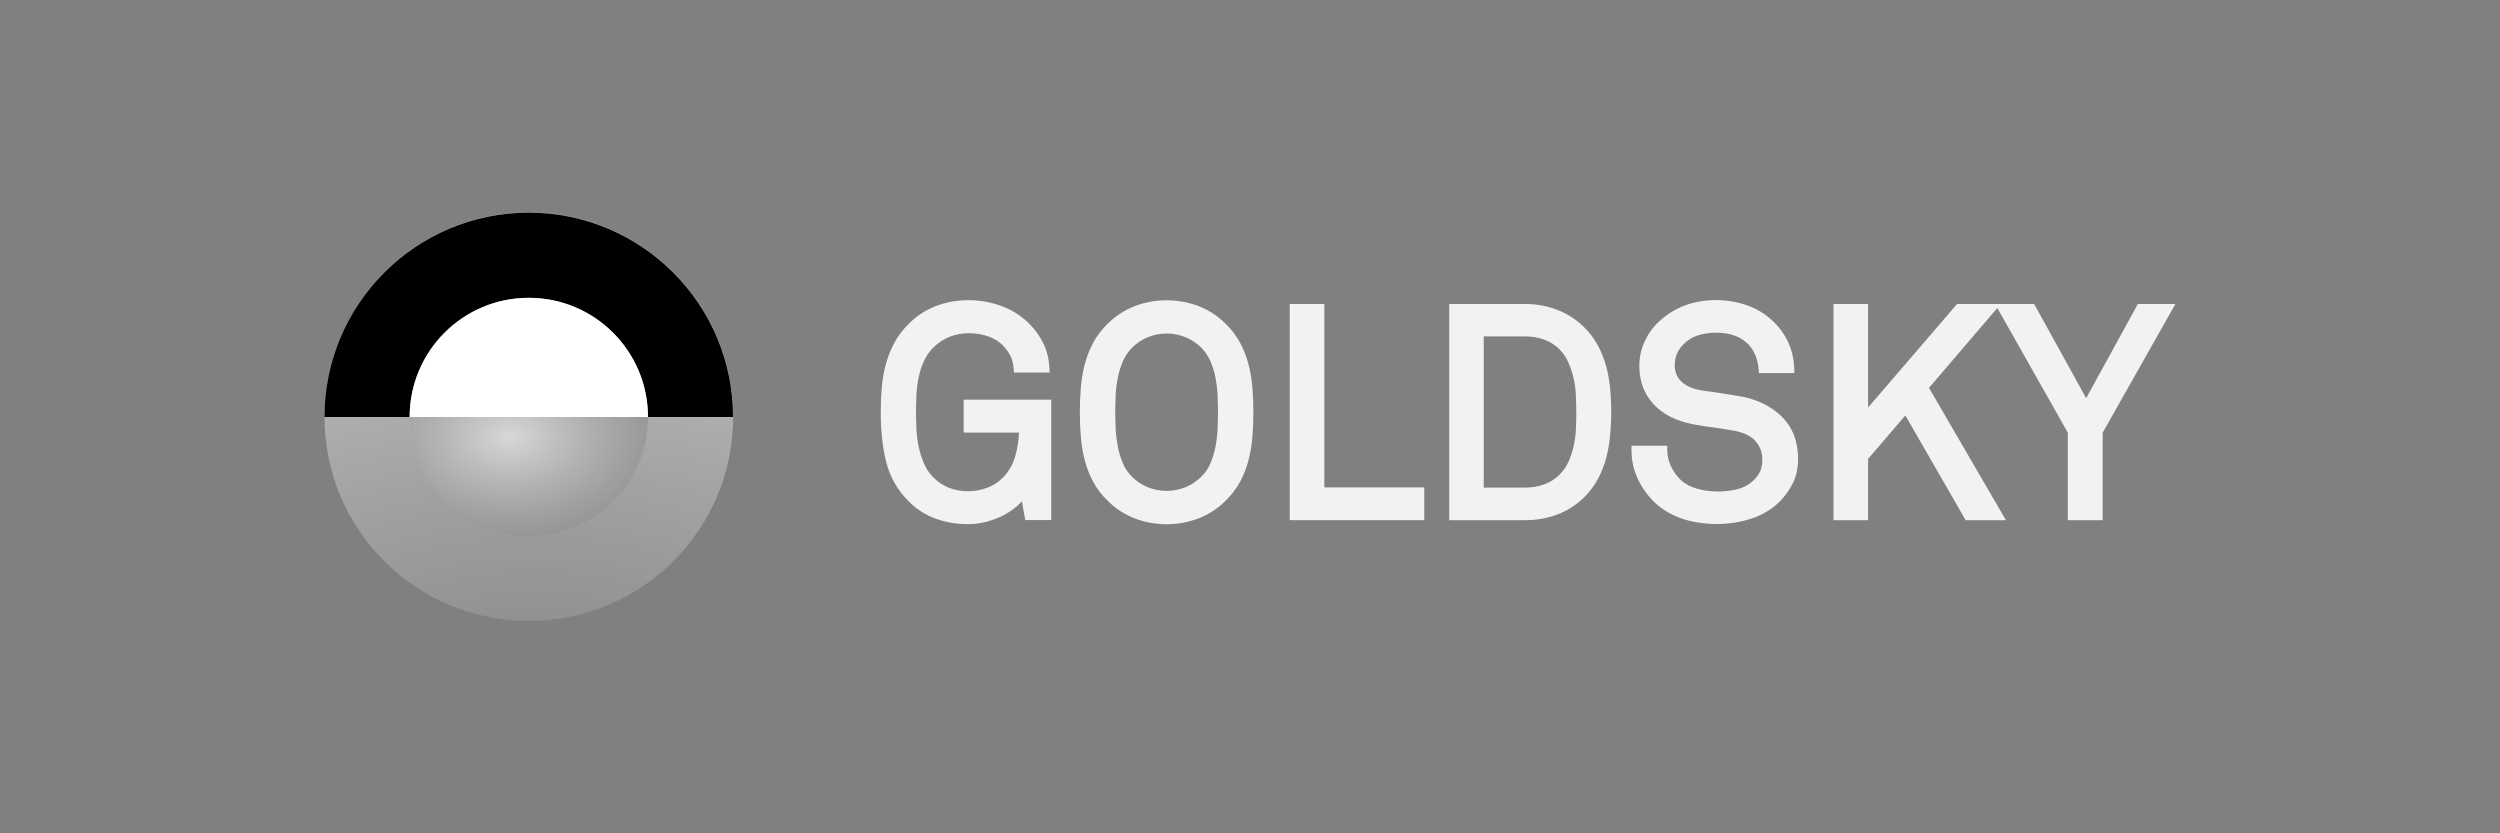
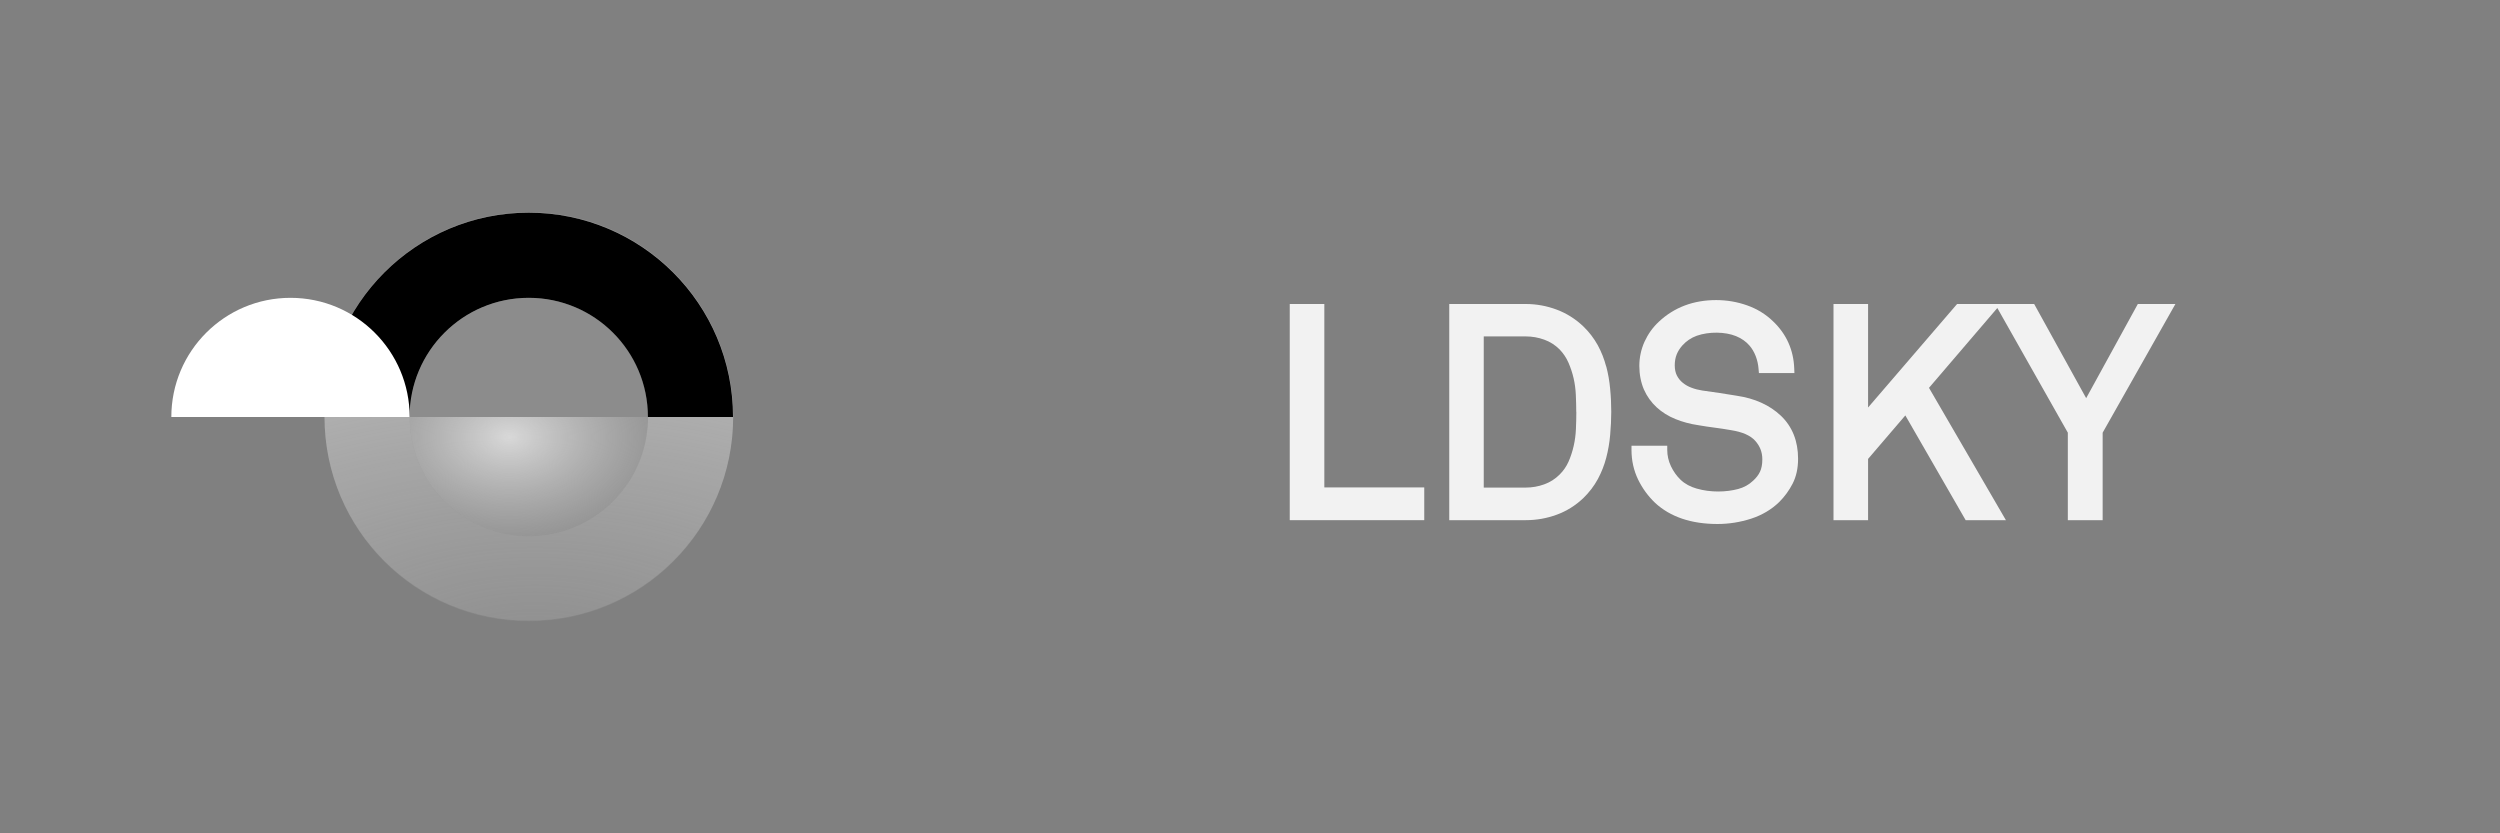
<svg xmlns="http://www.w3.org/2000/svg" height="100" viewBox="0 0 300 100" width="300">
  <rect x="0" y="0" width="300" height="100" fill="#808080" stroke="none" />
  <radialGradient id="a" cx="-551.94" cy="-597.72" gradientTransform="matrix(0 7 -10.41 0 -6161.2 3916)" gradientUnits="userSpaceOnUse" r="2.08">
    <stop offset="0" stop-color="#fff" />
    <stop offset="1" stop-color="#d9d9d9" stop-opacity="0" />
  </radialGradient>
  <radialGradient id="b" cx="132.86" cy="-194.22" gradientTransform="matrix(0 -1 -1.86 0 -297.06 214.02)" gradientUnits="userSpaceOnUse" r="63.78">
    <stop offset="0" stop-color="#d9d9d9" stop-opacity="0" />
    <stop offset="1" stop-color="#fff" />
  </radialGradient>
  <circle cx="63.46" cy="49.96" fill="#fff" opacity=".1" r="24.52" />
-   <path d="m63.46 25.52c13.54 0 24.52 10.98 24.52 24.52s-10.98 24.52-24.52 24.52-24.52-10.98-24.52-24.52 10.98-24.52 24.52-24.52z" fill="none" />
  <path d="m49.16 50.04h28.6c0 7.9-6.4 14.3-14.3 14.3s-14.3-6.4-14.3-14.3z" fill="url(#a)" fill-opacity=".66" />
  <g fill="#f2f2f2">
-     <path d="m115.61 51.91h6.67c-.04.93-.18 1.86-.43 2.77-.28 1.03-.8 1.94-1.56 2.69-.51.51-1.13.9-1.84 1.17-1.41.53-3.12.56-4.56 0-.69-.26-1.32-.68-1.88-1.24-.47-.47-.85-1.02-1.12-1.66-.29-.66-.51-1.34-.65-2.04-.15-.7-.24-1.41-.27-2.12-.03-.72-.05-1.39-.05-2.01s.02-1.33.05-2.05c.03-.7.12-1.41.26-2.09.13-.67.34-1.33.62-1.95.27-.6.64-1.15 1.11-1.64.56-.56 1.21-1 1.93-1.3 1.62-.67 3.48-.54 4.86-.01.75.28 1.38.73 1.88 1.34.3.36.54.74.7 1.11s.27.82.31 1.35l.04.47h4.27l-.02-.53c-.05-1.07-.29-2.05-.7-2.91-.41-.84-.94-1.61-1.58-2.27-.91-.96-2.04-1.71-3.35-2.22-2.47-.95-5.41-1.03-7.98-.05-1.22.47-2.32 1.18-3.24 2.11-.71.69-1.3 1.45-1.75 2.29-.44.82-.78 1.68-1.03 2.59-.24.89-.41 1.84-.49 2.81-.08.95-.12 1.94-.12 2.94 0 2.28.23 4.32.68 6.07.47 1.8 1.38 3.36 2.7 4.66.94.94 2.04 1.64 3.26 2.07 1.21.43 2.49.64 3.81.64.74 0 1.48-.09 2.2-.28s1.4-.44 2.02-.76c.63-.32 1.21-.71 1.72-1.16.2-.17.38-.35.55-.54l.4 2.25h3.12v-14.45h-10.51v3.94z" />
-     <path d="m149.82 43.72c-.23-.9-.57-1.78-1.01-2.59-.45-.83-1.03-1.6-1.74-2.28-.94-.94-2.03-1.65-3.25-2.12-2.43-.93-5.21-.93-7.64 0-1.22.47-2.32 1.18-3.25 2.11-.71.69-1.3 1.46-1.75 2.29-.44.82-.78 1.69-1.01 2.59-.23.89-.39 1.83-.47 2.81-.08.95-.12 1.94-.12 2.94s.04 2 .12 2.94c.08.98.24 1.92.47 2.81.23.9.57 1.77 1.01 2.59.44.83 1.03 1.6 1.74 2.28.94.94 2.03 1.65 3.25 2.12 1.21.46 2.5.7 3.82.7s2.61-.24 3.82-.7c1.22-.47 2.32-1.18 3.25-2.11.71-.69 1.3-1.46 1.75-2.29.44-.82.78-1.69 1.01-2.59.23-.89.39-1.83.47-2.81.08-.96.12-1.95.12-2.94s-.04-1.99-.12-2.94c-.08-.97-.24-1.92-.47-2.81zm-3.66 5.75c0 .65-.02 1.33-.05 2.05-.03.7-.12 1.4-.25 2.09-.13.67-.34 1.34-.6 1.97-.26.61-.62 1.15-1.09 1.61-.56.56-1.21.99-1.92 1.28-1.45.58-3.06.58-4.51 0-.72-.29-1.37-.72-1.92-1.28-.47-.47-.83-1.01-1.08-1.61-.27-.63-.47-1.3-.6-1.98s-.22-1.38-.26-2.09c-.03-.72-.05-1.4-.05-2.05s.02-1.33.05-2.05c.03-.7.12-1.41.26-2.09.13-.68.34-1.34.6-1.95.25-.6.62-1.15 1.09-1.63.56-.56 1.2-.99 1.92-1.28s1.48-.44 2.25-.44 1.53.15 2.25.44 1.37.72 1.92 1.27c.47.49.84 1.05 1.09 1.64.27.62.47 1.28.6 1.95.13.69.22 1.39.25 2.09.03.72.05 1.4.05 2.05z" />
    <path d="m158.92 36.48h-4.15v25.94h16.14v-3.93h-11.99z" />
    <path d="m192.74 43.98c-.23-.89-.57-1.75-1.01-2.56-.45-.81-1.03-1.58-1.75-2.27-.94-.89-2.01-1.56-3.19-2s-2.42-.67-3.69-.67h-9.19v25.94h9.19c1.27 0 2.52-.22 3.69-.65 1.19-.43 2.26-1.1 3.2-1.99.71-.69 1.3-1.46 1.75-2.29.44-.82.78-1.68 1.01-2.57.23-.88.39-1.8.47-2.74.08-.93.13-1.86.13-2.75s-.04-1.82-.13-2.74c-.08-.92-.24-1.84-.47-2.72zm-3.58 5.45c0 .67-.02 1.36-.05 2.07-.03.68-.12 1.36-.27 2.02s-.36 1.3-.62 1.89c-.26.57-.61 1.09-1.06 1.53-.53.53-1.15.93-1.85 1.18-.71.26-1.46.39-2.22.39h-5.04v-18.14h5.04c.76 0 1.51.13 2.22.39.7.25 1.32.65 1.84 1.17.45.47.81 1 1.06 1.58.26.59.47 1.22.62 1.87s.24 1.33.27 2.01c.03.71.05 1.38.05 2.03z" />
    <path d="m208.42 47.49c-.68-.12-1.37-.23-2.07-.33-.69-.11-1.39-.21-2.09-.3-.43-.07-.86-.17-1.27-.33-.39-.14-.74-.34-1.05-.59-.3-.24-.53-.53-.71-.87-.17-.34-.26-.75-.26-1.23s.08-.93.23-1.3c.15-.38.38-.74.67-1.07.48-.54 1.06-.93 1.74-1.18 1.49-.52 3.41-.48 4.7.04.66.27 1.21.65 1.62 1.13.31.35.56.78.75 1.26.19.49.31 1.02.35 1.58l.04.47h4.26l-.02-.53c-.08-2.24-.93-4.15-2.55-5.69-.87-.84-1.92-1.49-3.12-1.91-1.18-.42-2.43-.63-3.7-.63-2.72 0-5.04.87-6.88 2.6-.73.68-1.3 1.48-1.72 2.4-.41.92-.62 1.89-.62 2.9s.19 2 .55 2.83c.36.82.88 1.54 1.53 2.14.64.59 1.4 1.06 2.26 1.41.84.34 1.76.59 2.72.73.69.12 1.35.22 1.99.3.63.08 1.27.18 1.96.3 1.35.21 2.33.64 2.9 1.28s.85 1.36.85 2.23c0 .6-.1 1.1-.28 1.48-.19.4-.46.74-.82 1.07-.5.48-1.1.81-1.8 1-1.42.38-3.28.44-4.98-.05-.78-.22-1.43-.58-1.93-1.06-.47-.45-.86-1-1.16-1.63-.29-.62-.44-1.27-.44-1.94v-.51h-4.29v.51c0 1.27.27 2.46.79 3.54.52 1.07 1.21 2.01 2.05 2.81 1.82 1.68 4.34 2.53 7.48 2.53 1.38 0 2.74-.22 4.04-.64 1.32-.43 2.46-1.11 3.38-2.01.64-.64 1.18-1.38 1.6-2.2.43-.84.65-1.84.65-2.97 0-2.13-.69-3.86-2.06-5.17-1.34-1.27-3.12-2.08-5.29-2.4z" />
    <path d="m256.54 36.48-6.2 11.3-6.24-11.3h-4.01-.68-4.56l-10.68 12.42v-12.42h-4.15v25.94h4.15v-7.35l4.47-5.22 7.24 12.57h4.83l-9.23-15.88 8.2-9.58 8.46 14.96v10.5h4.18v-10.5l8.73-15.44z" />
  </g>
  <path d="m63.46 25.52c-13.54 0-24.52 10.98-24.52 24.52s10.98 24.52 24.52 24.52 24.52-10.98 24.52-24.52-10.98-24.52-24.52-24.52zm0 38.82c-7.9 0-14.3-6.4-14.3-14.3s6.4-14.3 14.3-14.3 14.3 6.4 14.3 14.3-6.4 14.3-14.3 14.3z" fill="url(#b)" fill-opacity=".66" />
  <path d="m63.46 25.52c-13.54 0-24.52 10.98-24.52 24.52h10.21c0-7.9 6.4-14.3 14.3-14.3s14.3 6.4 14.3 14.3h10.21c0-13.54-10.98-24.52-24.52-24.52z" />
-   <path d="m49.16 50.04h28.6c0-7.9-6.4-14.3-14.3-14.3s-14.3 6.4-14.3 14.3z" fill="#fff" />
+   <path d="m49.16 50.04c0-7.9-6.4-14.3-14.3-14.3s-14.3 6.4-14.3 14.3z" fill="#fff" />
</svg>